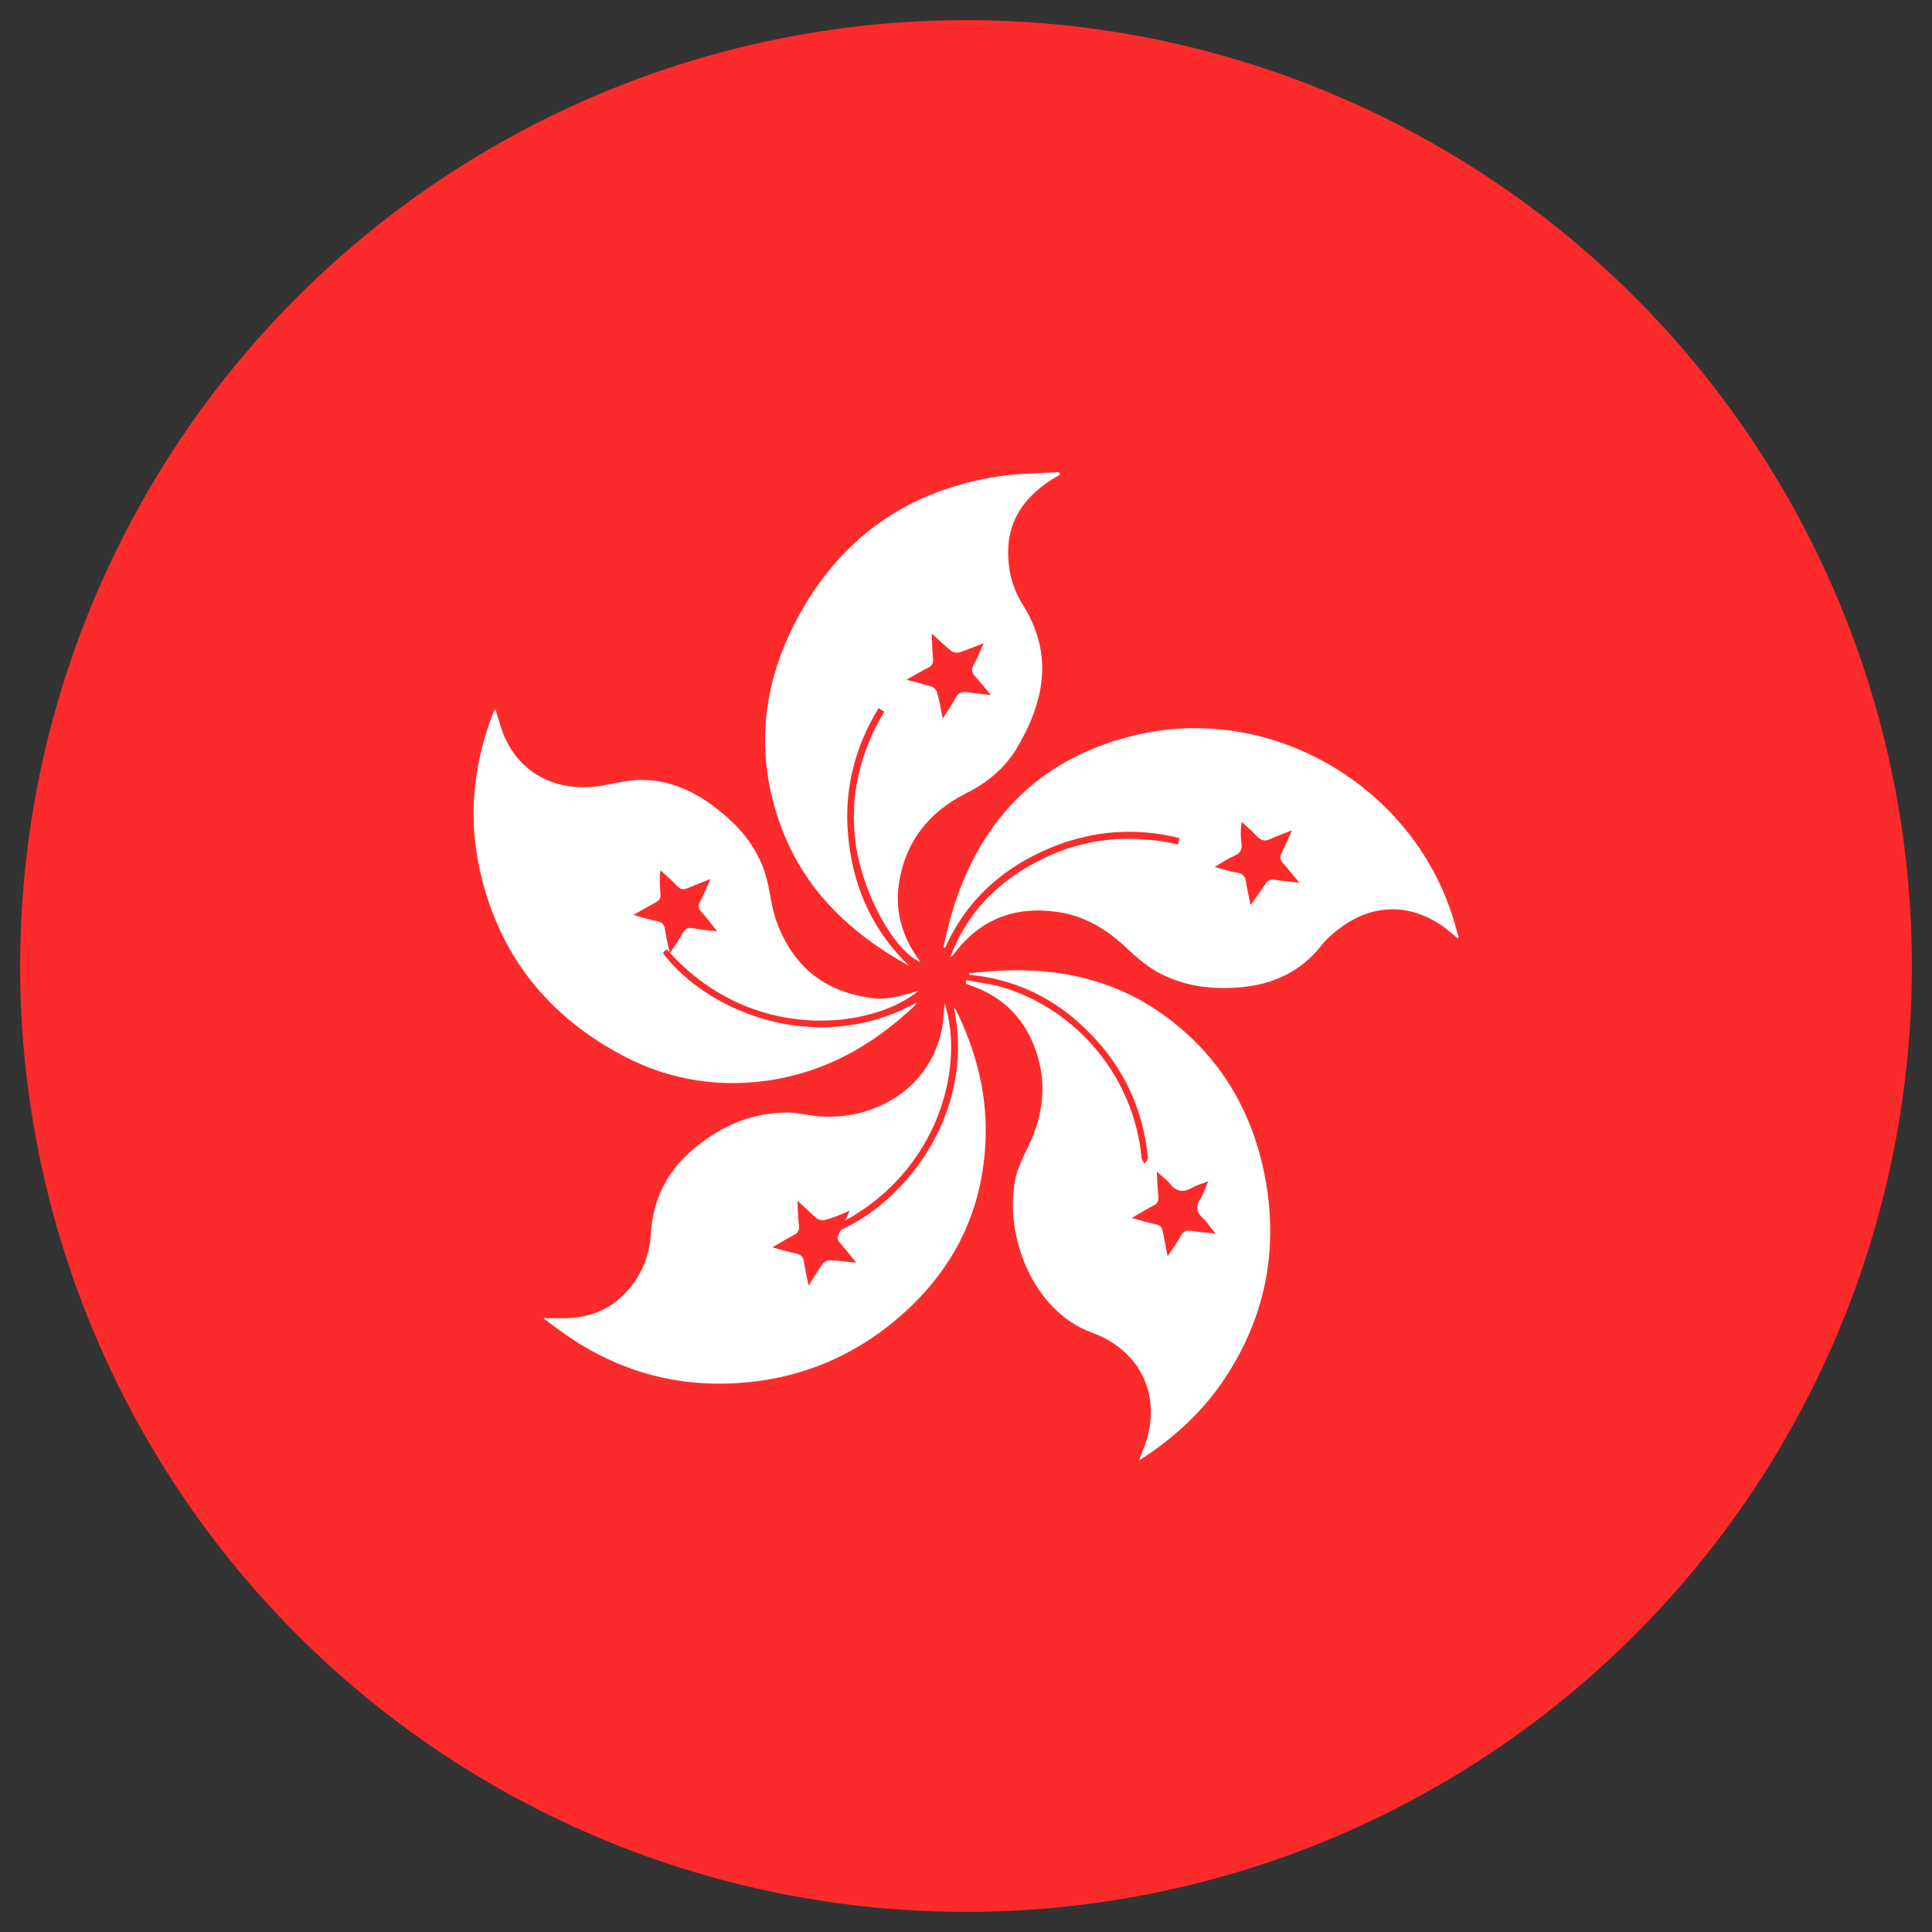
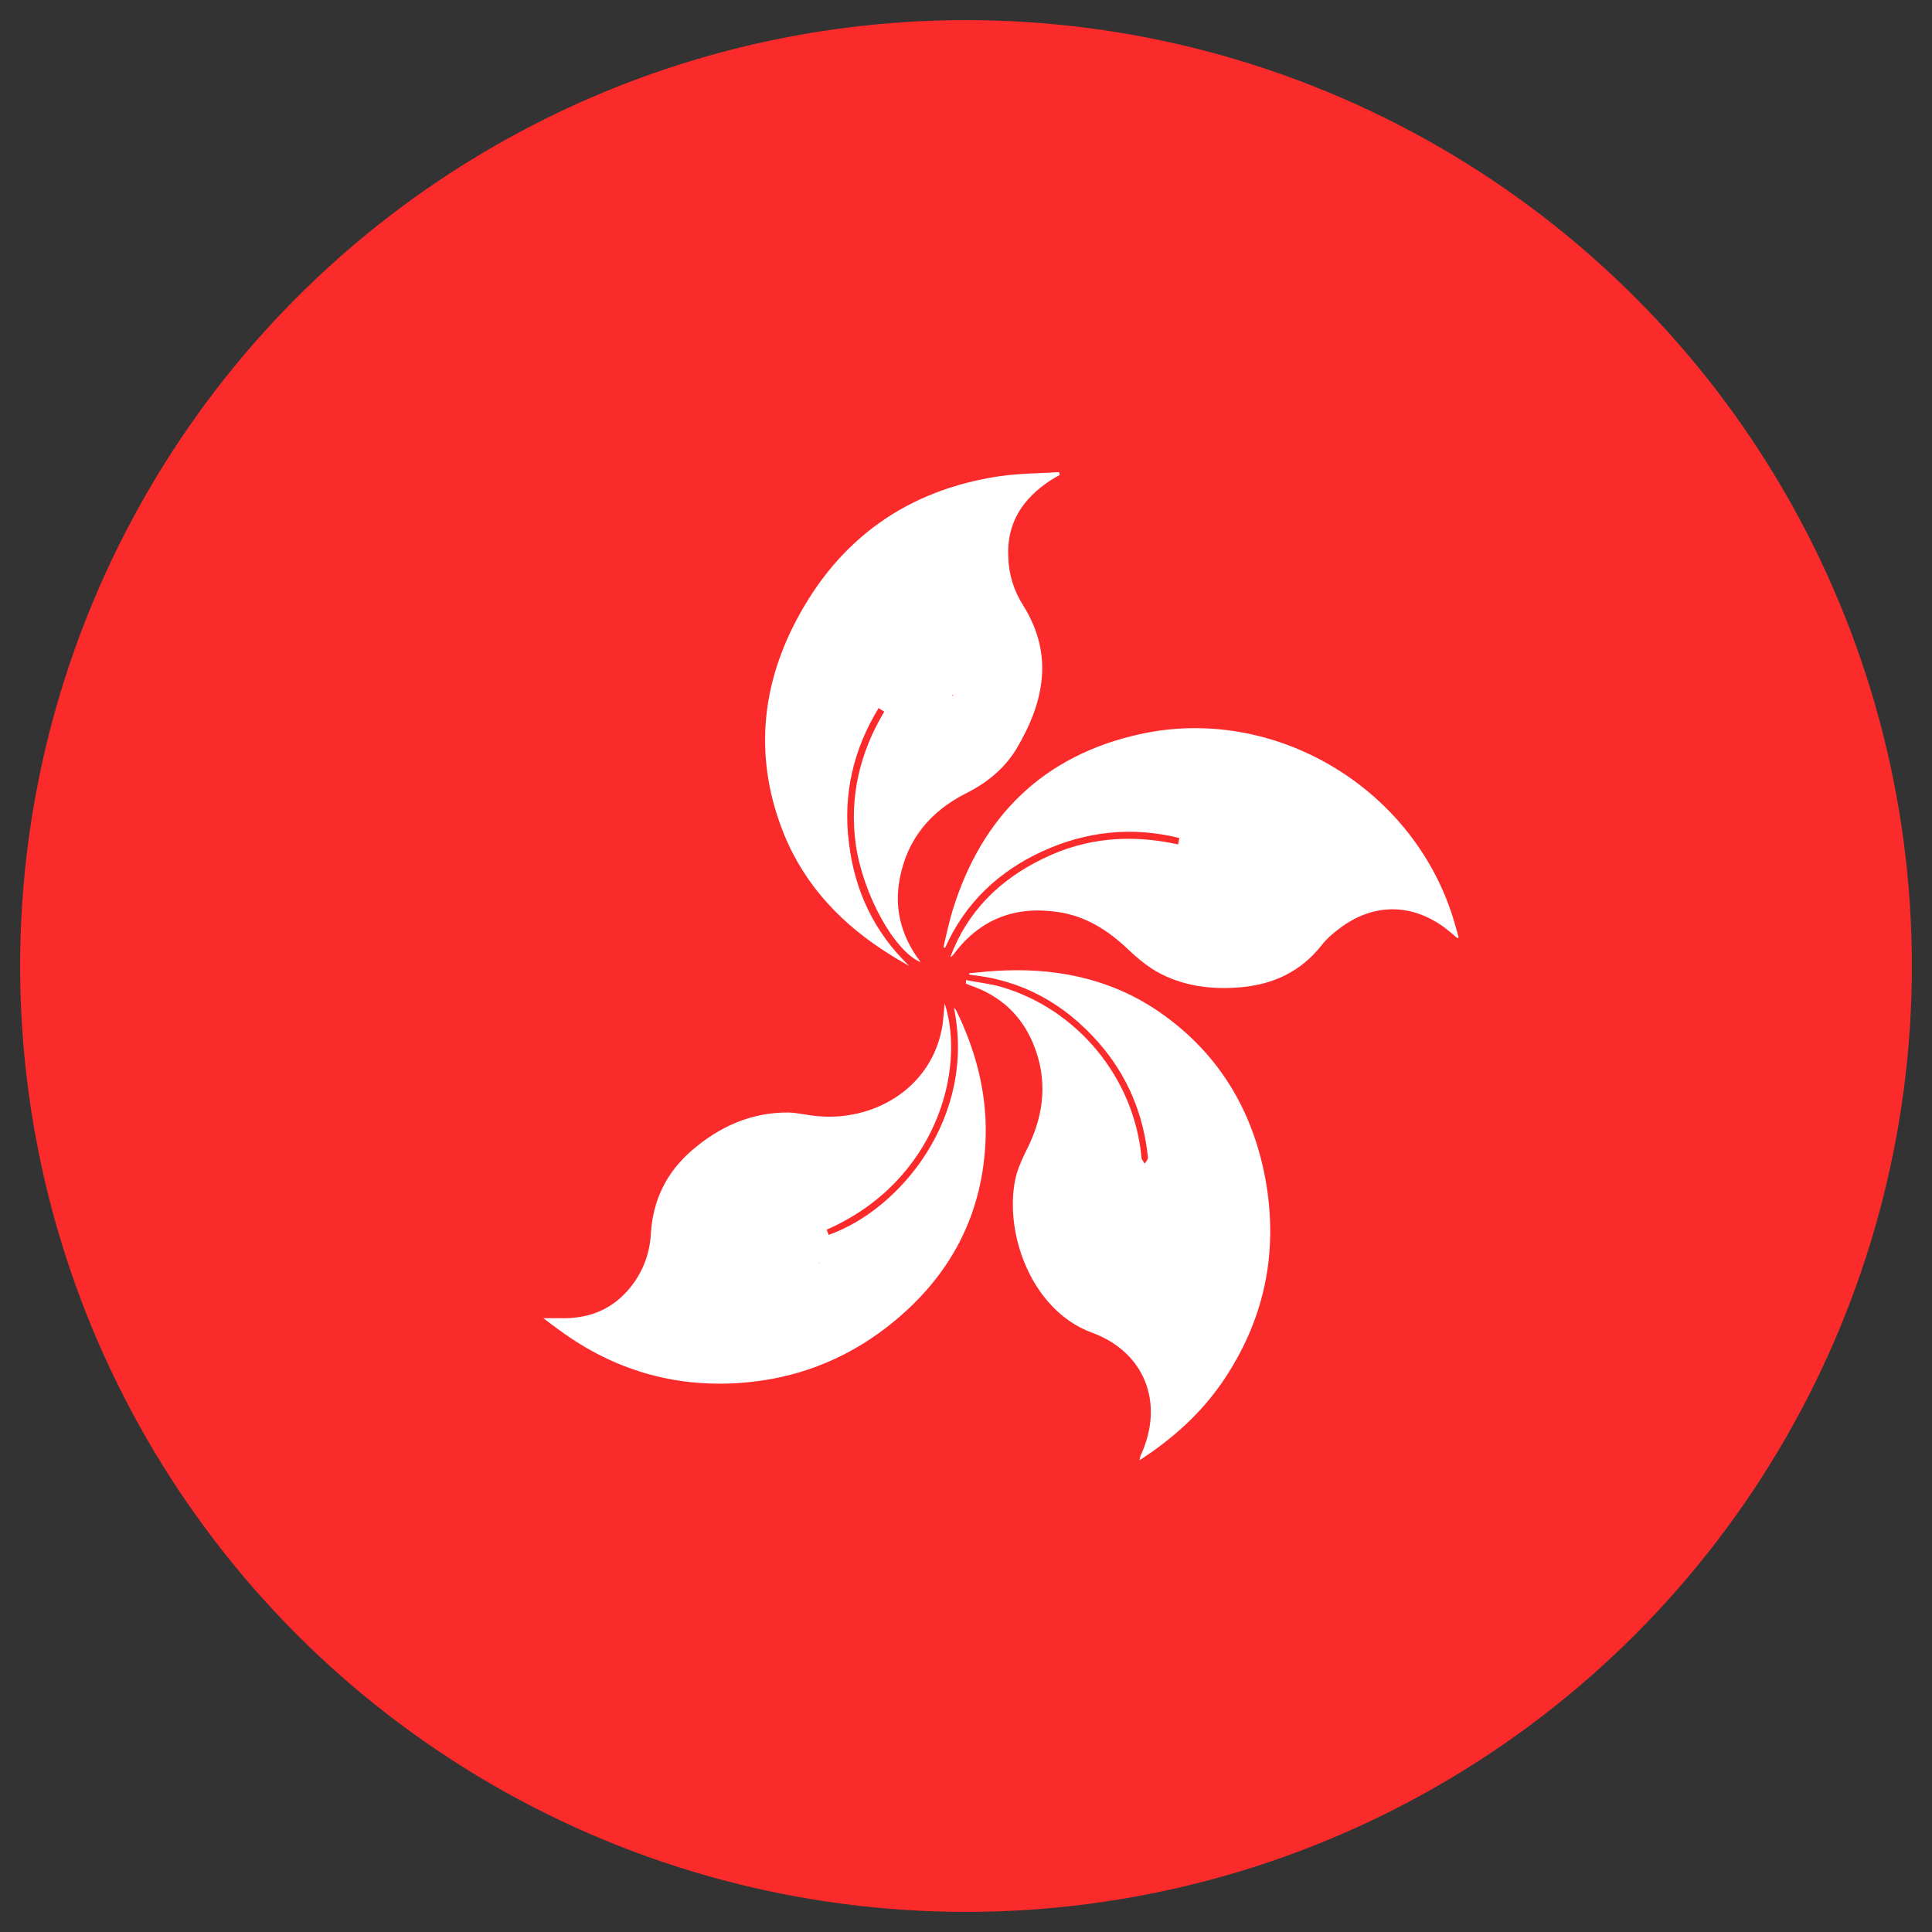
<svg xmlns="http://www.w3.org/2000/svg" xml:space="preserve" id="hong-kong" x="0" y="0" enable-background="new 0 0 48 48" version="1.1" viewBox="0 0 48 48">
  <rect x="0" y="0" width="48" height="48" fill="#333333" stroke="none" />
  <g>
    <circle cx="24" cy="24" r="23.5" fill="#fc2b2b" />
    <g>
-       <path fill="#fff" d="M15.35,26.16c1.15,0.64,2.4,0.87,3.7,0.69c1.42-0.2,2.61-0.86,3.65-1.84c0.03-0.02,0.04-0.06,0.09-0.11    c-2.48,1.38-5.22,0.24-6.32-1.22c0.01-0.02,0.03-0.04,0.04-0.05c0.02-0.02,0.04-0.03,0.06-0.04c2.06,2.35,5.09,1.99,6.26,1.02    c-0.88,0.28-1.08,0.21-1.44,0.14c-1.06-0.21-1.74-0.87-2.1-1.86c-0.12-0.33-0.15-0.7-0.24-1.05c-0.19-0.73-0.64-1.28-1.22-1.73    c-0.59-0.47-1.26-0.77-2.03-0.73c-0.33,0.02-0.66,0.12-0.99,0.16c-1,0.12-1.94-0.32-2.33-1.37c-0.06-0.17-0.11-0.36-0.17-0.55    c-0.02,0.04-0.04,0.05-0.05,0.07c-0.46,1.19-0.62,2.42-0.39,3.67C12.27,23.5,13.44,25.11,15.35,26.16z" />
      <path fill="#fff" d="M22.15 23.74c.14.09.29.17.44.26-.88-.85-1.36-1.88-1.5-3.07-.15-1.19.11-2.31.74-3.34.05.04.09.06.14.09-.61 1.02-.87 2.12-.71 3.29.18 1.26.96 2.65 1.6 2.93 0-.01.01-.01 0-.01-.02-.04-.04-.07-.07-.1-.41-.59-.57-1.24-.44-1.94.18-.99.76-1.69 1.65-2.14.52-.26.95-.61 1.25-1.1.69-1.16.94-2.34.17-3.57-.23-.36-.36-.77-.37-1.21-.04-.84.36-1.44 1.04-1.89.08-.05.16-.1.24-.14-.01-.02-.01-.05-.02-.07-.49.03-.98.03-1.47.1-2.29.34-3.99 1.55-5.06 3.59-.9 1.71-1.03 3.5-.3 5.31C20.01 22.03 20.95 23 22.15 23.74zM22.51 17.84C22.51 17.84 22.51 17.84 22.51 17.84 22.51 17.84 22.51 17.85 22.51 17.84 22.51 17.84 22.51 17.84 22.51 17.84zM23.66 17.28c0-.01.01-.01.01-.02.01.01.01.01.02.02C23.68 17.29 23.67 17.29 23.66 17.28zM23.7 25.04c.56 2.71-1.33 5.01-3.11 5.64-.02-.04-.04-.09-.05-.13 2.73-1.2 3.46-3.99 2.93-5.62-.03.25-.03.47-.08.68-.31 1.47-1.72 2.25-3.08 2.12-.24-.02-.47-.08-.71-.09-.93-.01-1.73.35-2.42.95-.63.55-.96 1.23-1.01 2.07-.03.53-.23 1.02-.59 1.42-.45.5-1.02.69-1.68.67-.11 0-.23 0-.4 0 .17.13.3.23.43.32 1.32.96 2.8 1.4 4.43 1.29 1.37-.09 2.61-.56 3.69-1.4 1.55-1.21 2.4-2.79 2.44-4.77.02-1.09-.26-2.12-.74-3.1C23.75 25.09 23.73 25.07 23.7 25.04zM20.34 31.38c0 0 0-.01.01-.01 0 0 .01.01.01.01C20.36 31.38 20.35 31.38 20.34 31.38zM36.09 22.77c-1.03-3.24-4.46-5.26-7.77-4.53-2.4.53-3.93 2.04-4.65 4.37-.09.3-.16.61-.23.92.01.01.03.01.04.02.5-1.12 1.33-1.9 2.42-2.4 1.09-.5 2.23-.62 3.4-.33-.01.06-.02.11-.03.16-1.17-.26-2.3-.17-3.37.36-1.07.52-1.87 1.31-2.29 2.44.04-.02.07-.05.09-.08.65-.87 1.53-1.2 2.59-1.04.69.1 1.25.46 1.74.93.21.2.44.39.69.54.65.37 1.36.46 2.09.4.81-.07 1.5-.38 2.02-1.04.14-.18.32-.33.5-.46.83-.6 1.76-.58 2.58.03.1.08.2.16.3.25.01-.01.02-.02.03-.02C36.19 23.1 36.14 22.94 36.09 22.77zM28.9 25.21c-1.17-.84-2.5-1.15-3.92-1.1-.3.01-.6.04-.9.07 0 .01 0 .02 0 .03.01.01.02.01.03.01 1.29.13 2.34.72 3.19 1.69.71.81 1.11 1.77 1.22 2.84.01.05-.05.11-.08.16-.03-.05-.08-.1-.08-.15-.18-1.97-1.58-3.68-3.48-4.24-.28-.08-.58-.11-.88-.17C24 24.43 24 24.44 24 24.44c.03.01.07.03.1.04.74.25 1.27.73 1.57 1.45.36.87.28 1.73-.13 2.57-.11.22-.22.45-.29.69-.34 1.34.33 3.35 1.88 3.92 1.29.47 1.82 1.73 1.21 3.05-.01.03-.02.06-.03.12.82-.53 1.51-1.15 2.05-1.93 1.05-1.53 1.41-3.22 1.08-5.05C31.13 27.62 30.31 26.22 28.9 25.21z" />
    </g>
    <g>
      <g>
-         <path fill="#fc2b2b" d="M16.64 23.69c-.05-.23-.09-.42-.12-.61-.02-.11-.06-.16-.18-.19-.19-.04-.37-.09-.6-.16.21-.12.38-.22.55-.31.09-.05.13-.11.12-.21-.02-.19-.03-.38 0-.59.14.13.29.26.42.4.08.08.14.09.24.05.17-.07.35-.14.58-.23-.1.22-.17.4-.26.57-.05.09-.04.16.03.24.13.14.24.29.4.49-.23-.03-.42-.04-.6-.08-.12-.02-.19.01-.25.11C16.88 23.33 16.77 23.49 16.64 23.69zM23.42 17.85c-.05-.25-.08-.45-.14-.65-.01-.05-.08-.12-.13-.14-.19-.06-.39-.11-.63-.17.2-.11.35-.21.52-.29.11-.05.16-.12.14-.25-.02-.19-.02-.38-.03-.61.17.16.32.3.48.43.05.04.14.06.2.04.19-.06.38-.14.61-.23-.09.2-.16.37-.24.52-.07.12-.07.21.04.32.12.13.23.27.38.45-.22-.03-.39-.04-.57-.07-.14-.02-.24 0-.31.14C23.65 17.51 23.55 17.66 23.42 17.85zM21.11 30.08c-.1.23-.18.41-.27.58-.04.09-.04.15.03.22.13.15.25.3.4.49-.24-.02-.44-.05-.65-.06-.06 0-.15.04-.18.09-.12.16-.22.34-.35.54-.05-.23-.09-.42-.12-.61-.02-.1-.06-.15-.17-.18-.19-.04-.38-.1-.61-.16.2-.12.37-.22.54-.31.1-.05.13-.12.12-.23-.02-.19-.03-.38-.04-.62.19.17.33.31.48.44.05.04.14.06.2.04C20.7 30.26 20.88 30.18 21.11 30.08zM31.07 22.49c-.04-.22-.09-.39-.11-.57-.02-.15-.09-.22-.23-.24-.17-.03-.34-.08-.55-.14.18-.11.33-.21.49-.28.16-.07.2-.17.17-.34-.02-.16-.02-.32.01-.5.13.12.26.23.38.36.1.1.19.13.32.07.17-.08.34-.14.55-.22-.1.21-.17.39-.26.57-.05.1-.04.17.04.25.13.14.24.29.4.48-.22-.02-.4-.04-.57-.07-.13-.02-.22 0-.29.13C31.31 22.16 31.2 22.3 31.07 22.49zM30.2 30.65c-.23-.03-.41-.04-.6-.07-.12-.02-.2.01-.26.12-.09.17-.2.32-.33.51-.05-.23-.08-.42-.12-.61-.02-.1-.06-.16-.17-.18-.19-.04-.38-.1-.6-.16.2-.12.37-.22.54-.31.1-.05.13-.12.12-.23-.02-.18-.03-.37-.04-.61.13.12.24.19.32.29.16.21.34.24.57.1.11-.06.23-.09.39-.15-.08.17-.12.32-.2.44-.11.18-.1.32.06.47C29.99 30.36 30.07 30.49 30.2 30.65z" />
-       </g>
+         </g>
    </g>
  </g>
</svg>